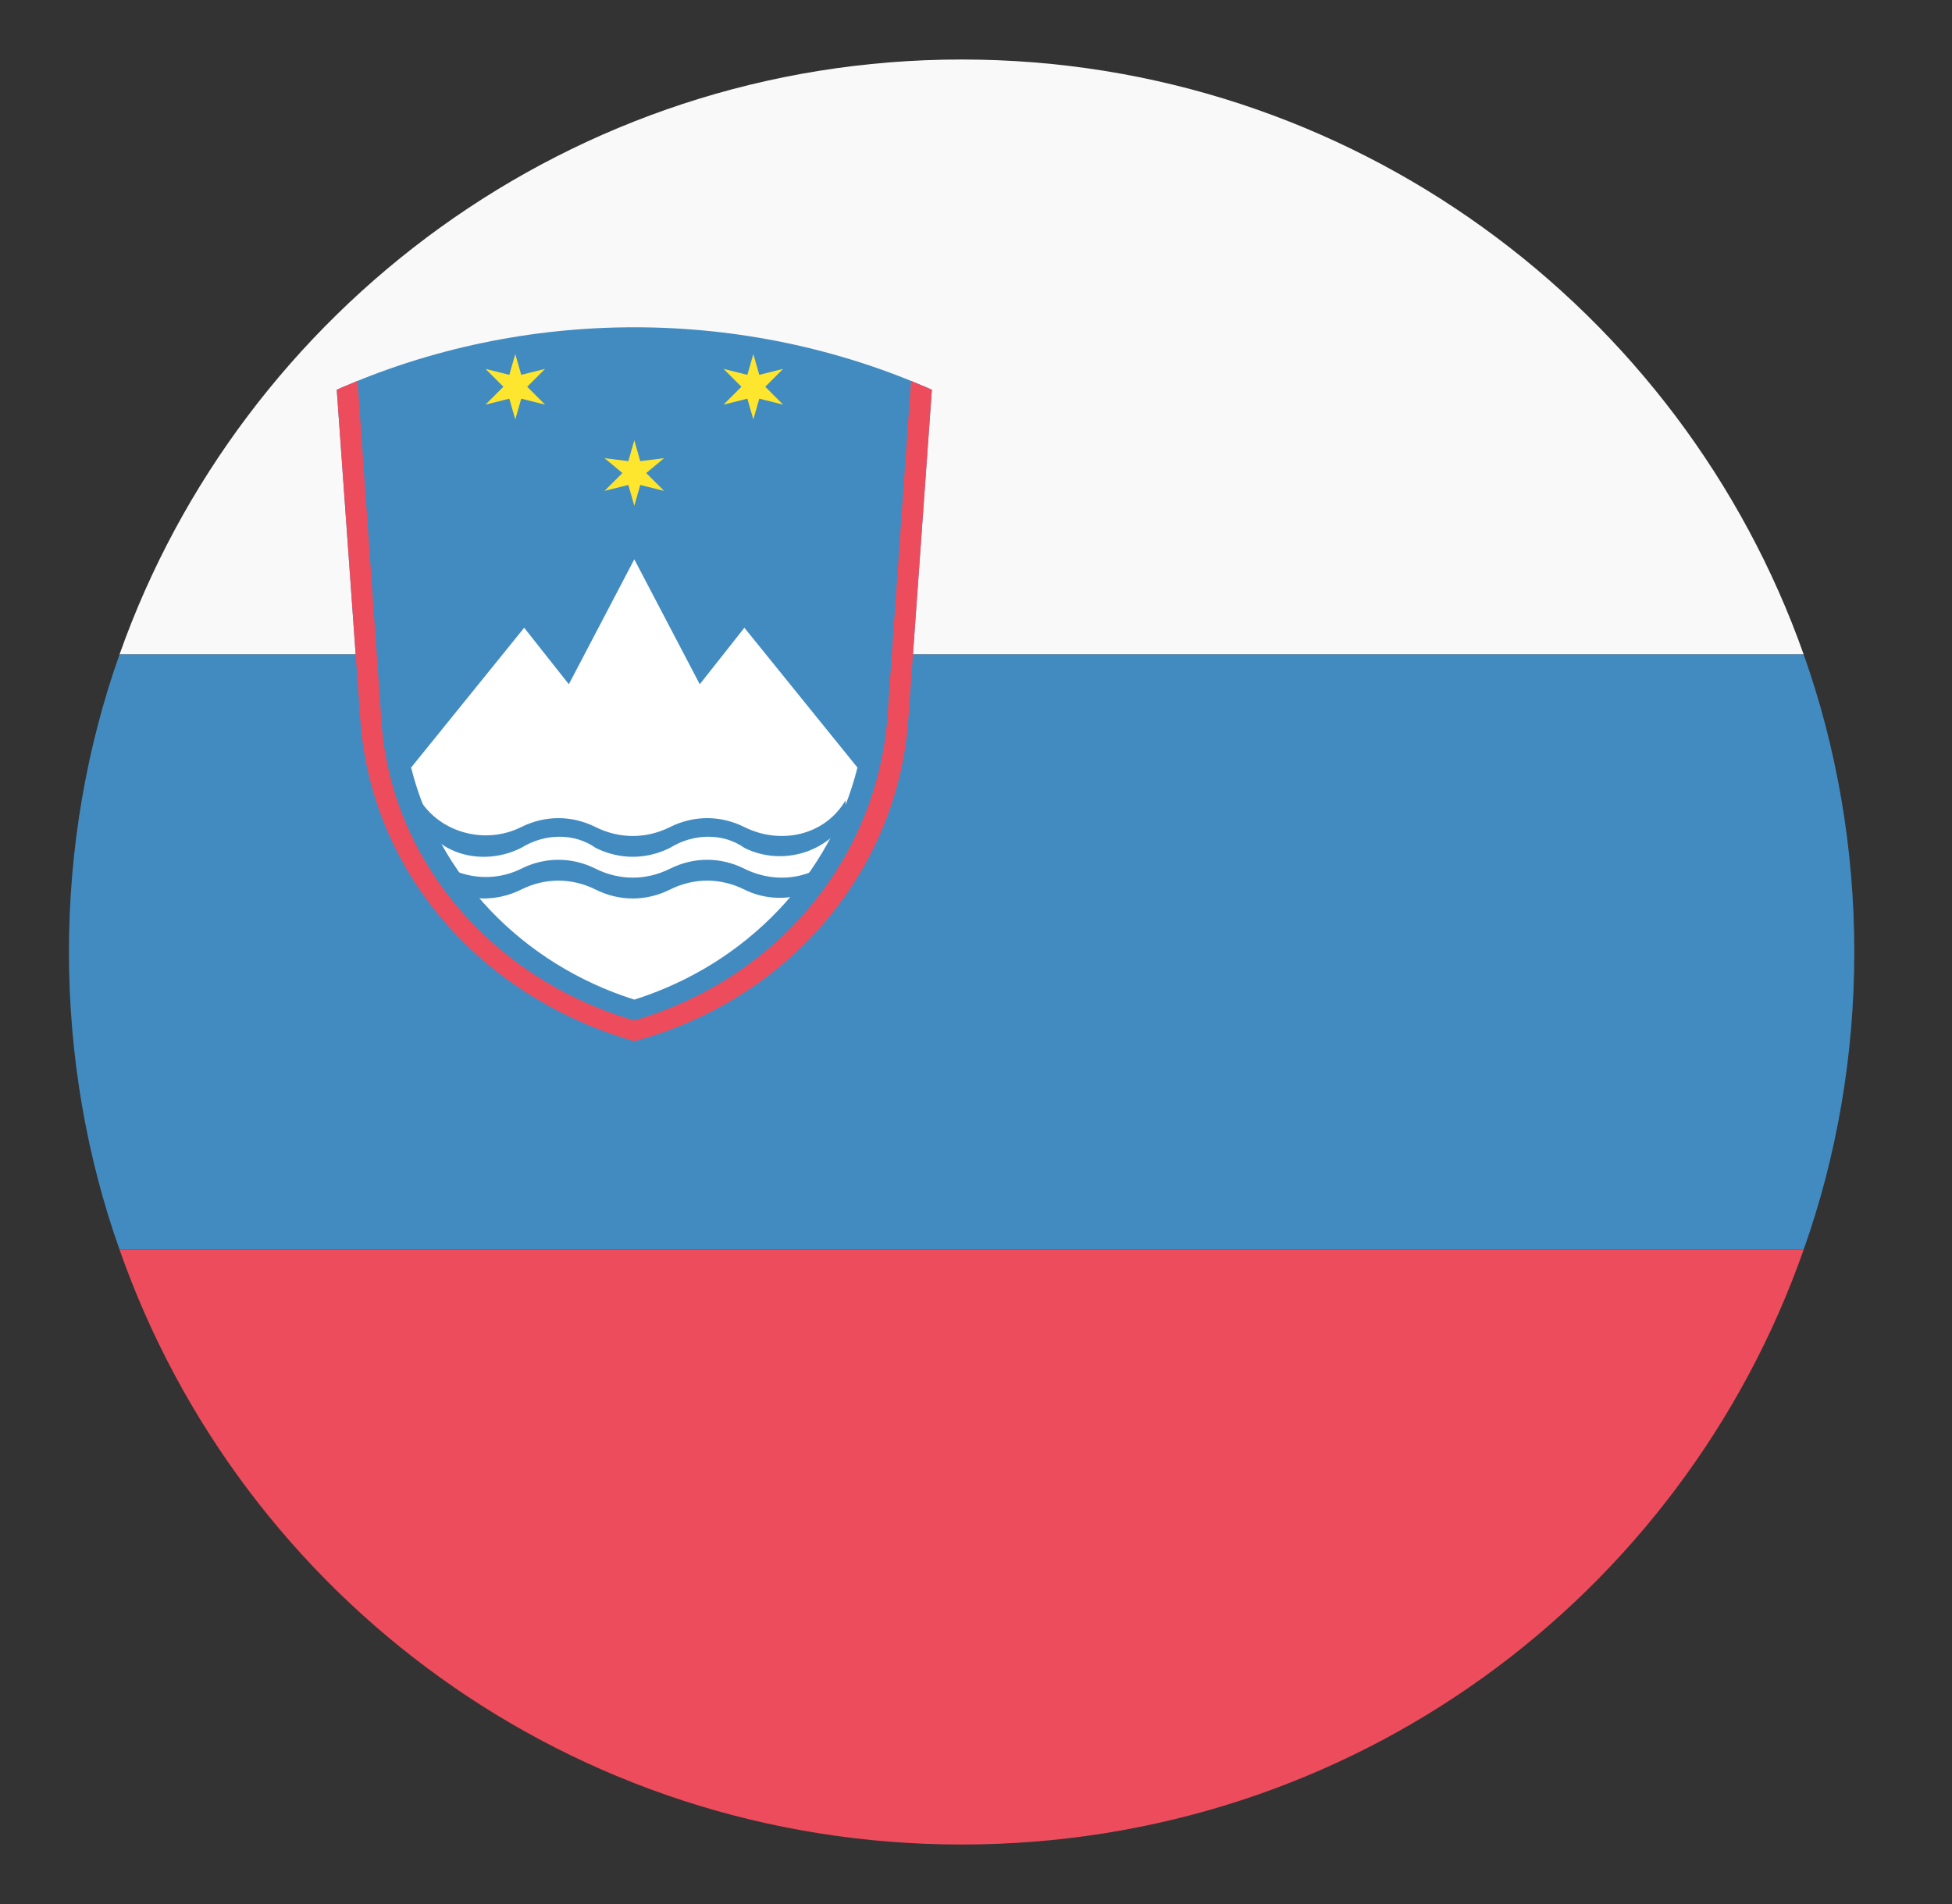
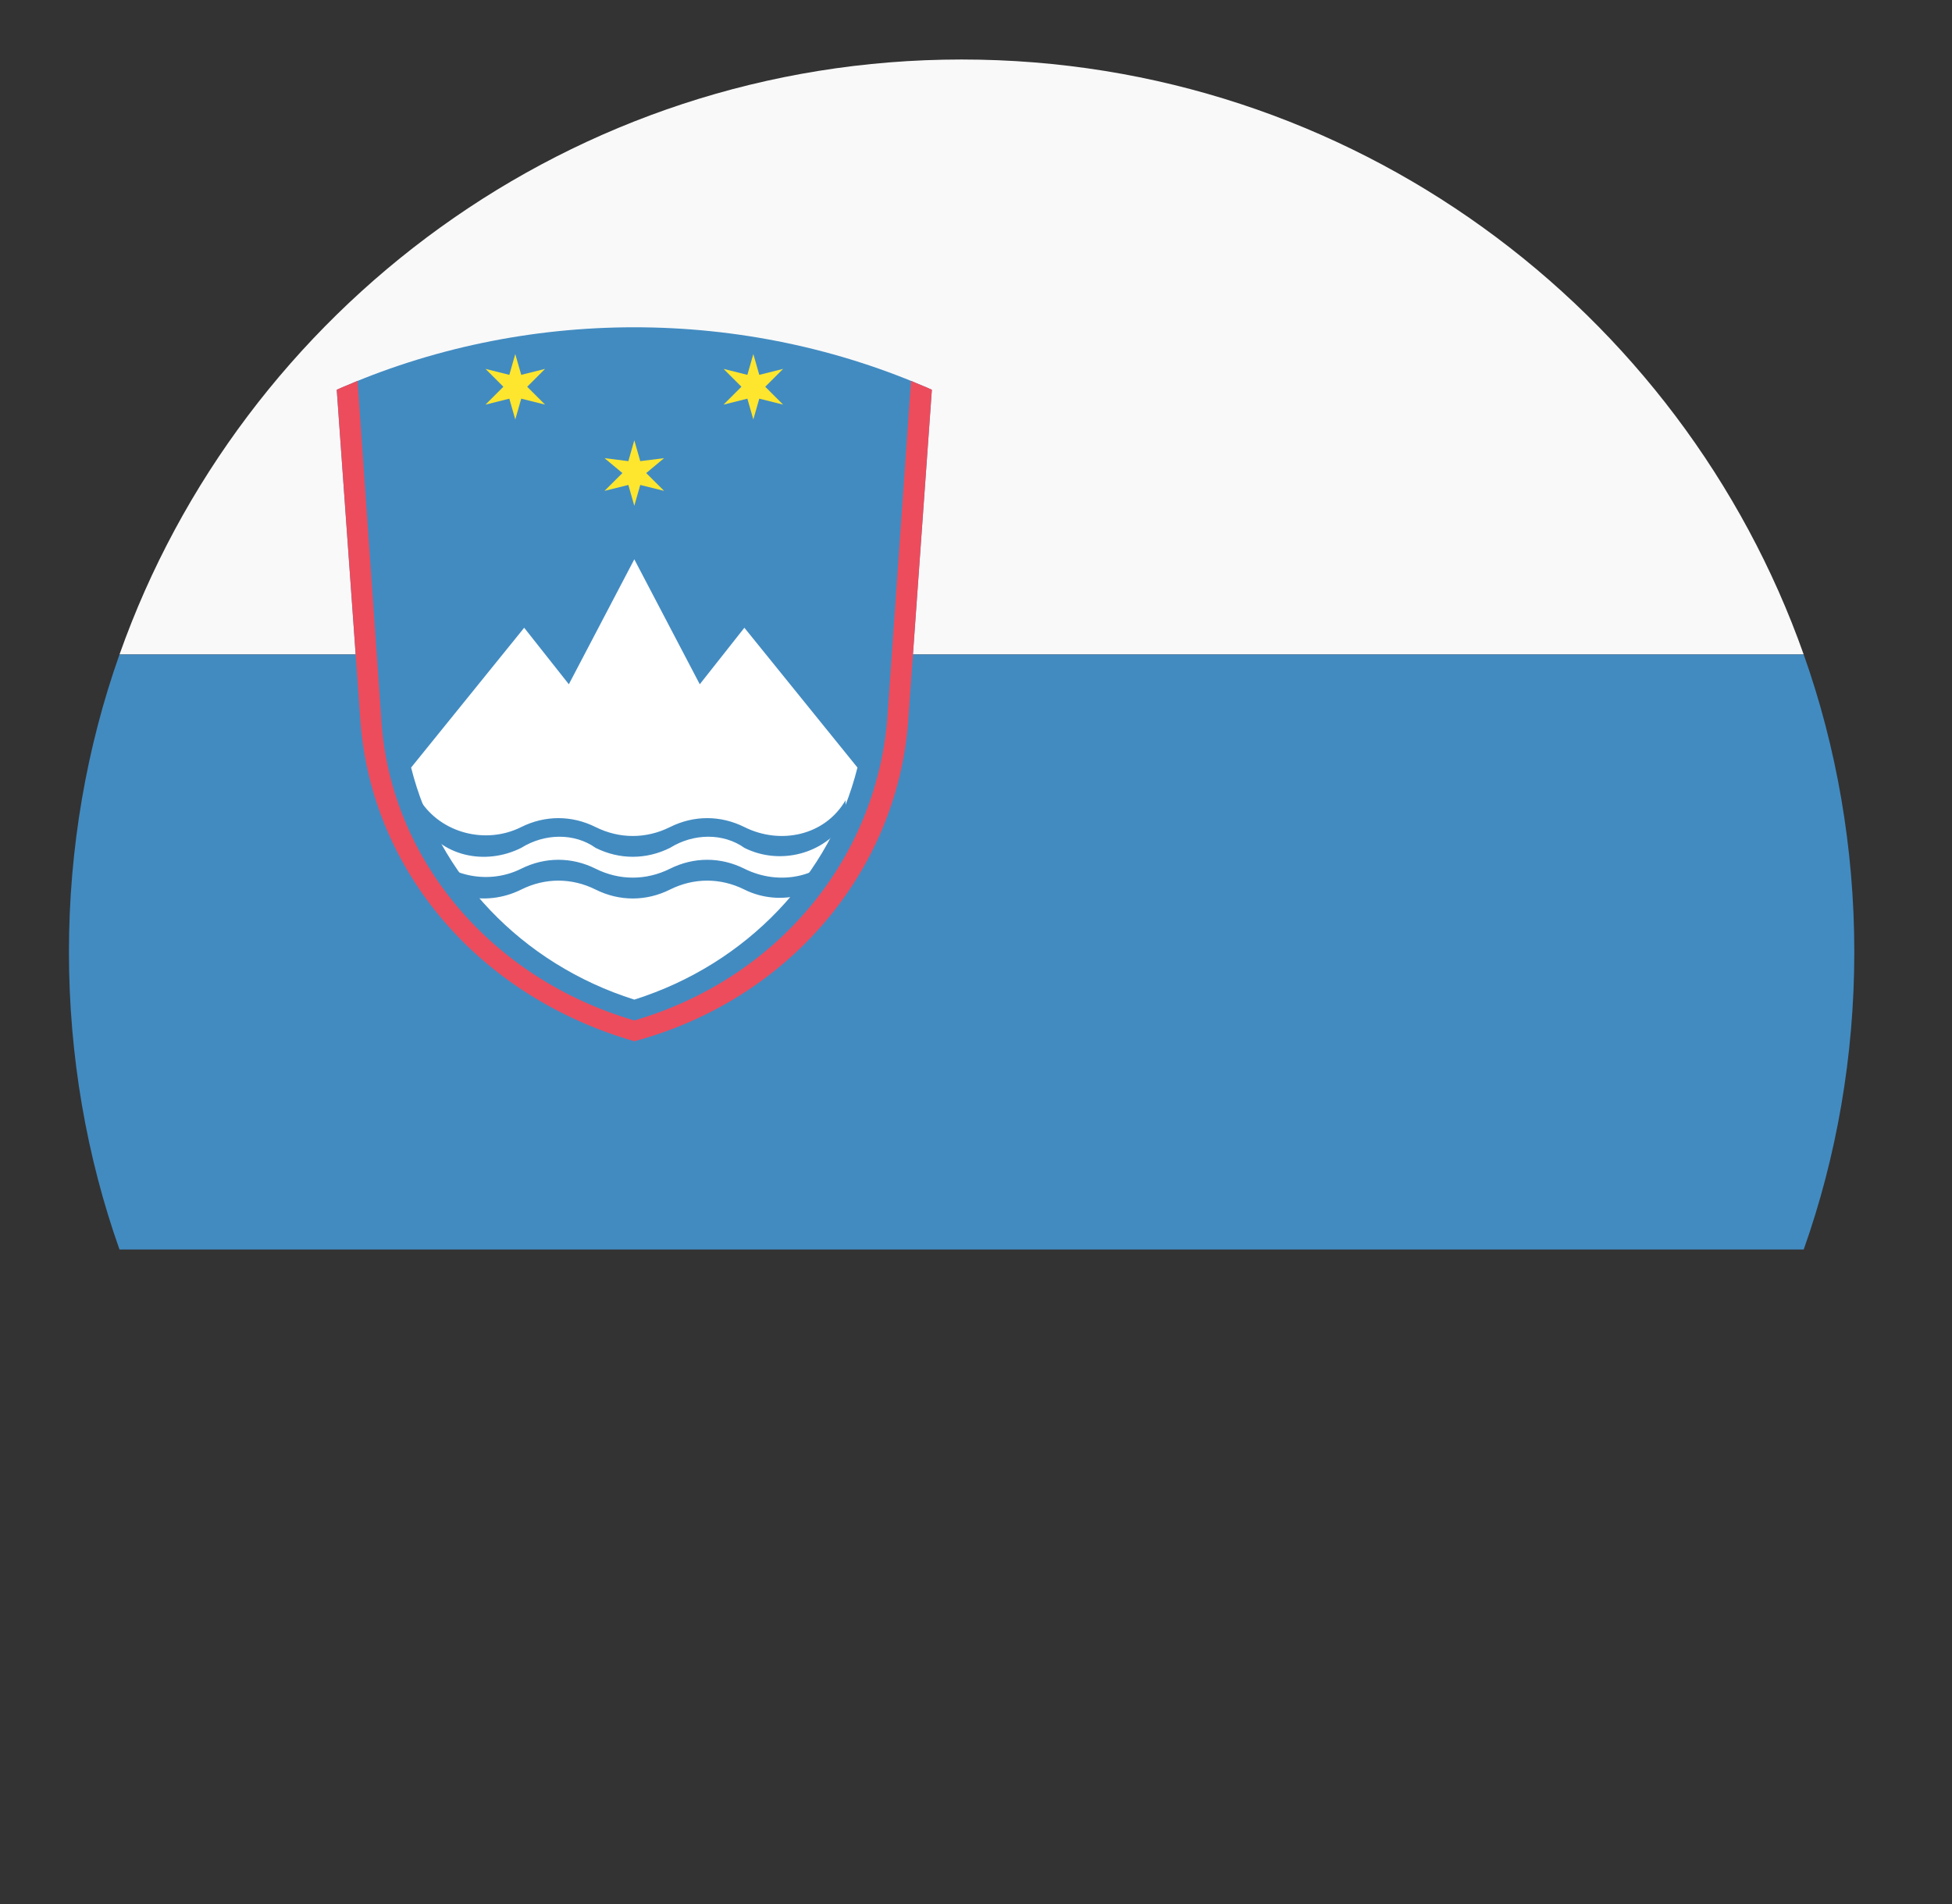
<svg xmlns="http://www.w3.org/2000/svg" width="41" height="40" viewBox="0 0 41 40" fill="none">
  <rect x="0" y="0" width="41" height="40" fill="#333333" stroke="none" />
-   <path d="M20.198 38.75C28.385 38.75 35.323 33.562 37.885 26.25H2.51C5.073 33.562 12.01 38.75 20.198 38.75Z" fill="#ED4C5C" />
  <path d="M20.198 1.25C12.01 1.25 5.073 6.5 2.51 13.75H37.885C35.323 6.5 28.385 1.25 20.198 1.25Z" fill="#F9F9F9" />
  <path d="M37.885 26.25C38.573 24.312 38.948 22.188 38.948 20C38.948 17.812 38.573 15.688 37.885 13.75H2.51C1.823 15.688 1.448 17.812 1.448 20C1.448 22.188 1.823 24.312 2.51 26.25H37.885Z" fill="#428BC1" />
  <path d="M19.073 15.188L19.573 8.188C15.635 6.438 11.01 6.438 7.073 8.188L7.573 15.188C7.823 18.312 10.073 21 13.323 21.875C16.573 20.938 18.823 18.312 19.073 15.188Z" fill="#428BC1" />
  <path d="M8.635 16.125C9.198 18.375 10.948 20.25 13.323 21C15.698 20.25 17.448 18.375 18.01 16.125L15.635 13.188L14.698 14.375L13.323 11.75L11.948 14.375L11.01 13.188L8.635 16.125Z" fill="white" />
  <path d="M8.823 16.812C9.26 17.5 10.198 17.75 10.948 17.375C11.448 17.125 12.01 17.125 12.51 17.375C13.01 17.625 13.573 17.625 14.073 17.375C14.573 17.125 15.135 17.125 15.635 17.375C16.385 17.75 17.323 17.562 17.76 16.812V17.25C17.323 17.938 16.385 18.188 15.635 17.812C15.198 17.5 14.573 17.5 14.073 17.812C13.573 18.062 13.01 18.062 12.51 17.812C12.073 17.5 11.448 17.5 10.948 17.812C10.198 18.188 9.26 18 8.823 17.25V16.812Z" fill="#428BC1" />
  <path d="M8.823 17.688C9.26 18.375 10.198 18.625 10.948 18.25C11.448 18 12.01 18 12.51 18.25C13.01 18.5 13.573 18.5 14.073 18.25C14.573 18 15.135 18 15.635 18.25C16.385 18.625 17.323 18.438 17.76 17.688V18.125C17.323 18.812 16.385 19.062 15.635 18.688C15.135 18.438 14.573 18.438 14.073 18.688C13.573 18.938 13.01 18.938 12.51 18.688C12.01 18.438 11.448 18.438 10.948 18.688C10.198 19.062 9.26 18.875 8.823 18.125V17.688Z" fill="#428BC1" />
  <path d="M7.51 8L8.01 15.125C8.198 18.062 10.323 20.562 13.323 21.438C16.323 20.562 18.385 18.062 18.635 15.125L19.135 8C19.26 8.062 19.448 8.125 19.573 8.188L19.073 15.188C18.823 18.312 16.573 21 13.323 21.875C10.073 20.938 7.823 18.312 7.573 15.188L7.073 8.188C7.198 8.125 7.385 8.062 7.51 8Z" fill="#ED4C5C" />
  <path d="M10.823 7.438L10.948 7.875L11.448 7.75L11.073 8.125L11.448 8.5L10.948 8.375L10.823 8.812L10.698 8.375L10.198 8.5L10.573 8.125L10.198 7.75L10.698 7.875L10.823 7.438Z" fill="#FFE62E" />
  <path d="M15.823 7.438L15.948 7.875L16.448 7.75L16.073 8.125L16.448 8.5L15.948 8.375L15.823 8.812L15.698 8.375L15.198 8.5L15.573 8.125L15.198 7.75L15.698 7.875L15.823 7.438Z" fill="#FFE62E" />
  <path d="M13.323 9.25L13.448 9.688L13.948 9.625L13.573 9.938L13.948 10.312L13.448 10.188L13.323 10.625L13.198 10.188L12.698 10.312L13.073 9.938L12.698 9.625L13.198 9.688L13.323 9.25Z" fill="#FFE62E" />
</svg>